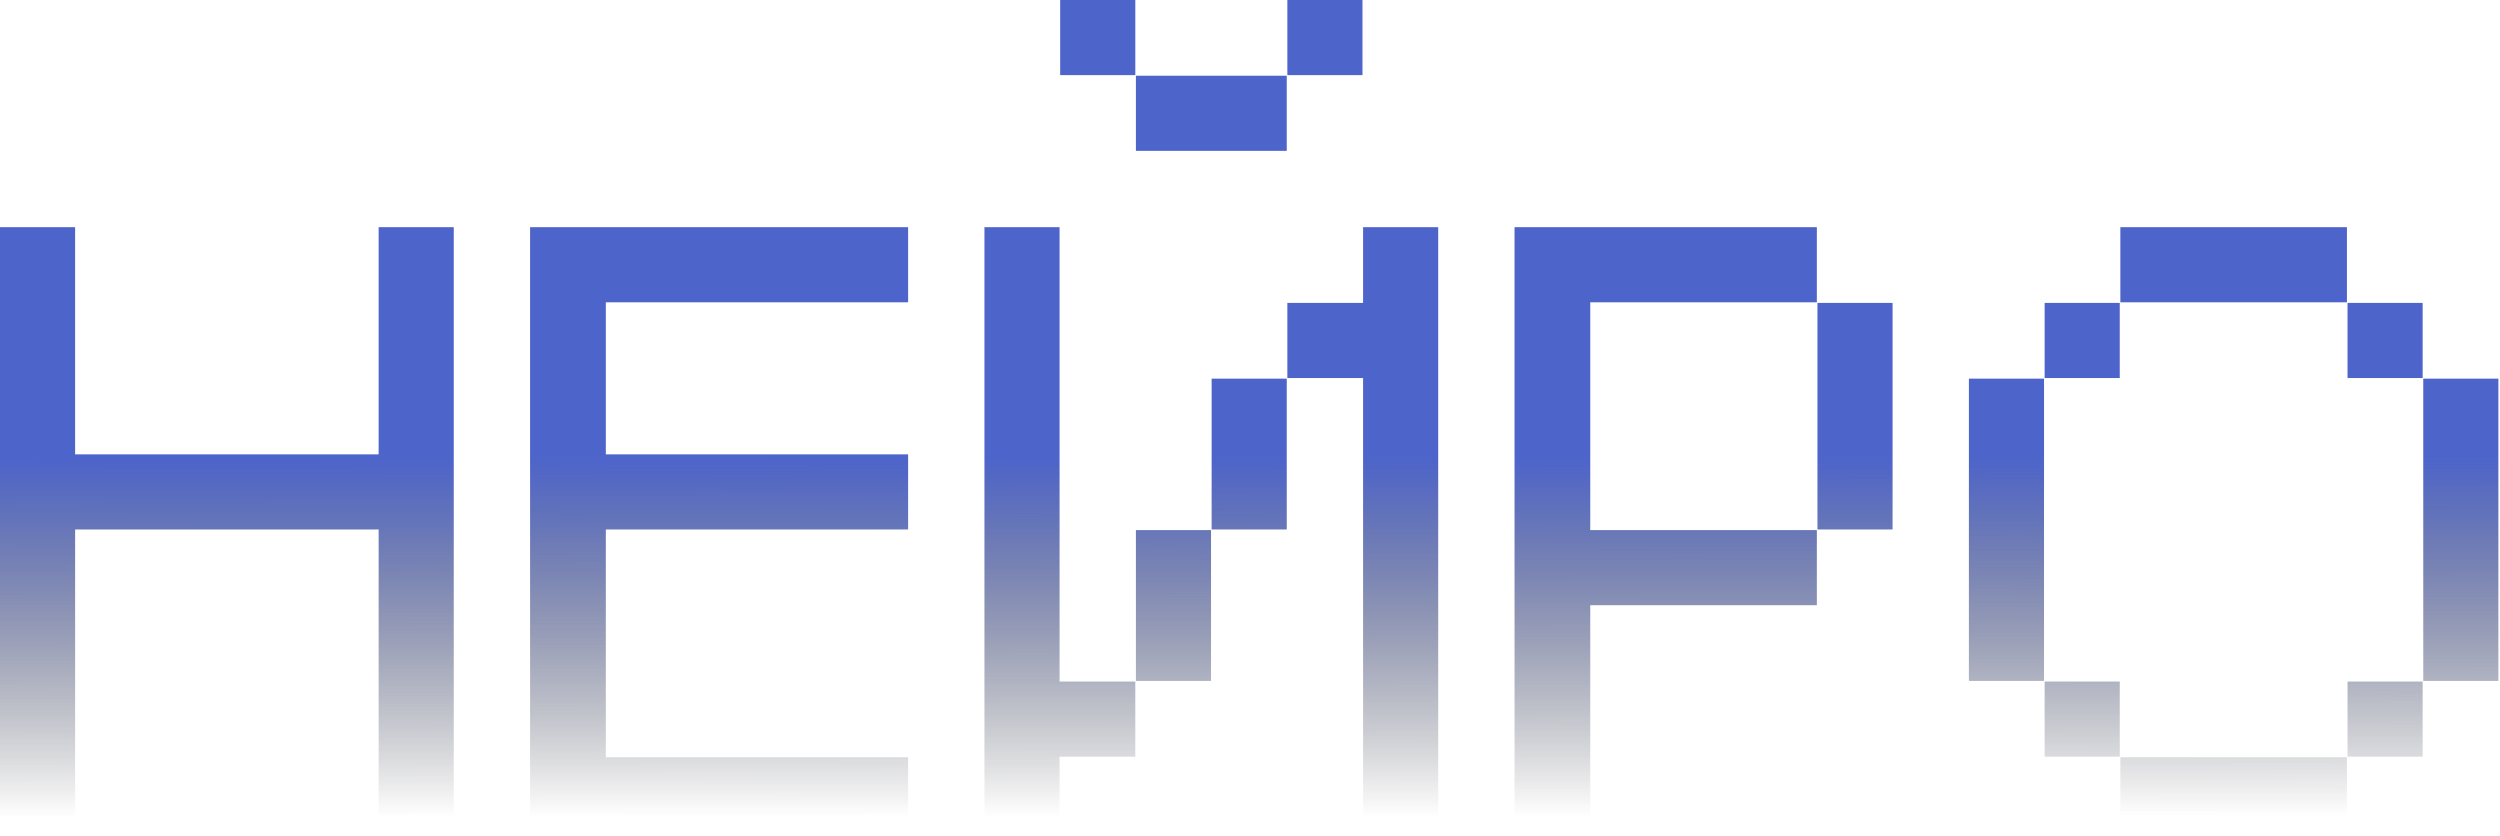
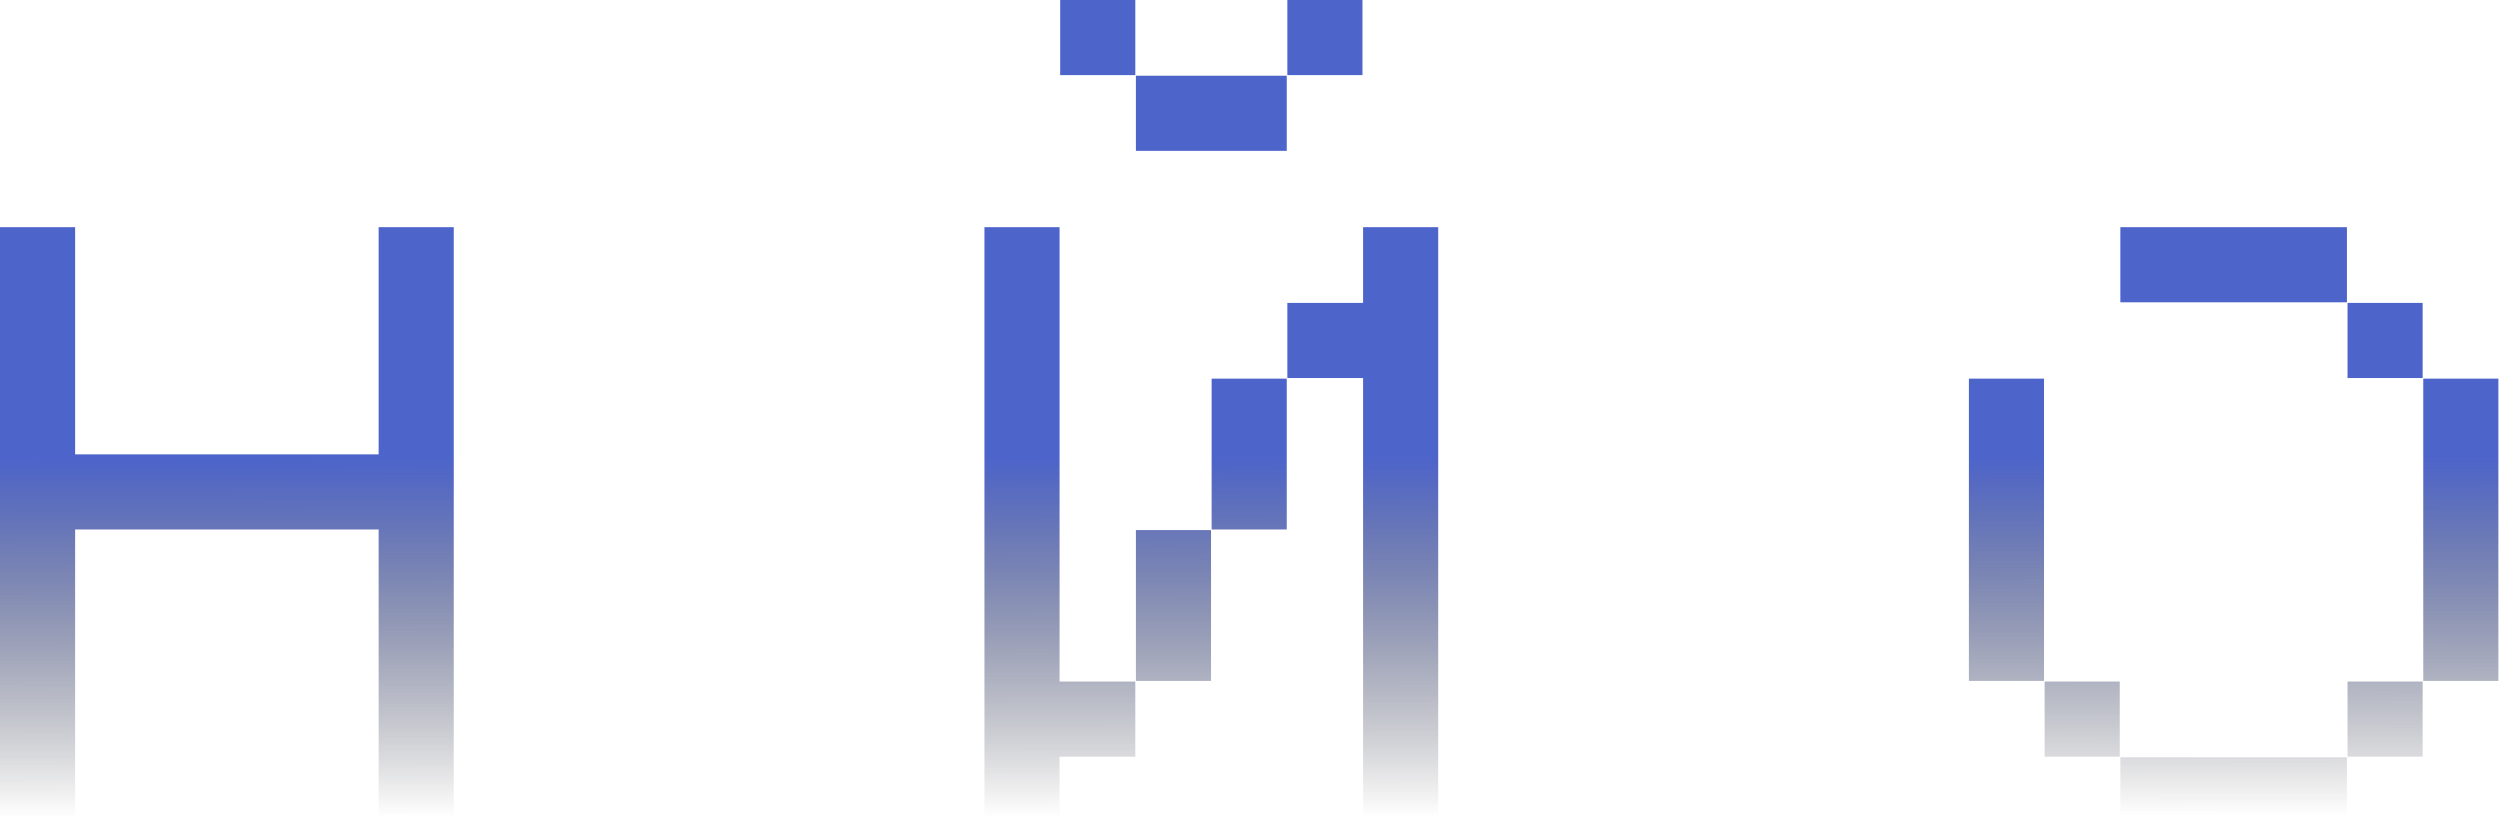
<svg xmlns="http://www.w3.org/2000/svg" width="619" height="207" viewBox="0 0 619 207" fill="none">
  <path d="M0 206.1V56.25H18.6V112.5H93.75V56.25H112.35V206.1H93.75V131.1H18.6V206.1H0Z" fill="url(#paint0_linear_440_154)" />
-   <path d="M131.25 206.1V56.25H224.85V74.85H150V112.5H224.85V131.1H150V187.5H224.85V206.1H131.25Z" fill="url(#paint1_linear_440_154)" />
  <path d="M243.75 206.1V56.25H262.35V168.75H281.1V187.35H262.35V206.1H243.75ZM337.5 206.1V93.6H318.75V75H337.5V56.25H356.1V206.1H337.5ZM281.25 168.6V131.25H299.85V168.6H281.25ZM300 131.1V93.75H318.6V131.1H300ZM281.25 37.35V18.75H318.6V37.35H281.25ZM262.5 18.6V0H281.1V18.6H262.5ZM318.75 18.6V0H337.35V18.6H318.75Z" fill="url(#paint2_linear_440_154)" />
-   <path d="M375 206.1V56.25H449.85V74.85H393.75V131.25H449.85V149.85H393.75V206.1H375ZM450 131.1V75H468.6V131.1H450Z" fill="url(#paint3_linear_440_154)" />
-   <path d="M525 206.1V187.5H581.1V206.1H525ZM581.25 187.35V168.75H599.85V187.35H581.25ZM506.25 187.35V168.75H524.85V187.35H506.25ZM487.5 168.6V93.75H506.1V168.6H487.5ZM600 168.6V93.75H618.6V168.6H600ZM506.25 93.6V75H524.85V93.6H506.25ZM581.25 93.6V75H599.85V93.6H581.25ZM525 74.85V56.25H581.1V74.85H525Z" fill="url(#paint4_linear_440_154)" />
+   <path d="M525 206.1V187.5H581.1V206.1H525ZM581.25 187.35V168.75H599.85V187.35H581.25ZM506.25 187.35V168.75H524.85V187.35H506.25ZM487.5 168.6V93.75H506.1V168.6H487.5ZM600 168.6V93.75H618.6V168.6H600ZM506.25 93.6H524.85V93.6H506.25ZM581.25 93.6V75H599.85V93.6H581.25ZM525 74.85V56.25H581.1V74.85H525Z" fill="url(#paint4_linear_440_154)" />
  <defs>
    <linearGradient id="paint0_linear_440_154" x1="335.5" y1="69.1" x2="335.617" y2="202.186" gradientUnits="userSpaceOnUse">
      <stop offset="0.333" stop-color="#4D64CA" />
      <stop offset="1" stop-color="#181818" stop-opacity="0" />
    </linearGradient>
    <linearGradient id="paint1_linear_440_154" x1="335.5" y1="69.1" x2="335.617" y2="202.186" gradientUnits="userSpaceOnUse">
      <stop offset="0.333" stop-color="#4D64CA" />
      <stop offset="1" stop-color="#181818" stop-opacity="0" />
    </linearGradient>
    <linearGradient id="paint2_linear_440_154" x1="335.5" y1="69.1" x2="335.617" y2="202.186" gradientUnits="userSpaceOnUse">
      <stop offset="0.333" stop-color="#4D64CA" />
      <stop offset="1" stop-color="#181818" stop-opacity="0" />
    </linearGradient>
    <linearGradient id="paint3_linear_440_154" x1="335.5" y1="69.1" x2="335.617" y2="202.186" gradientUnits="userSpaceOnUse">
      <stop offset="0.333" stop-color="#4D64CA" />
      <stop offset="1" stop-color="#181818" stop-opacity="0" />
    </linearGradient>
    <linearGradient id="paint4_linear_440_154" x1="335.5" y1="69.1" x2="335.617" y2="202.186" gradientUnits="userSpaceOnUse">
      <stop offset="0.333" stop-color="#4D64CA" />
      <stop offset="1" stop-color="#181818" stop-opacity="0" />
    </linearGradient>
  </defs>
</svg>